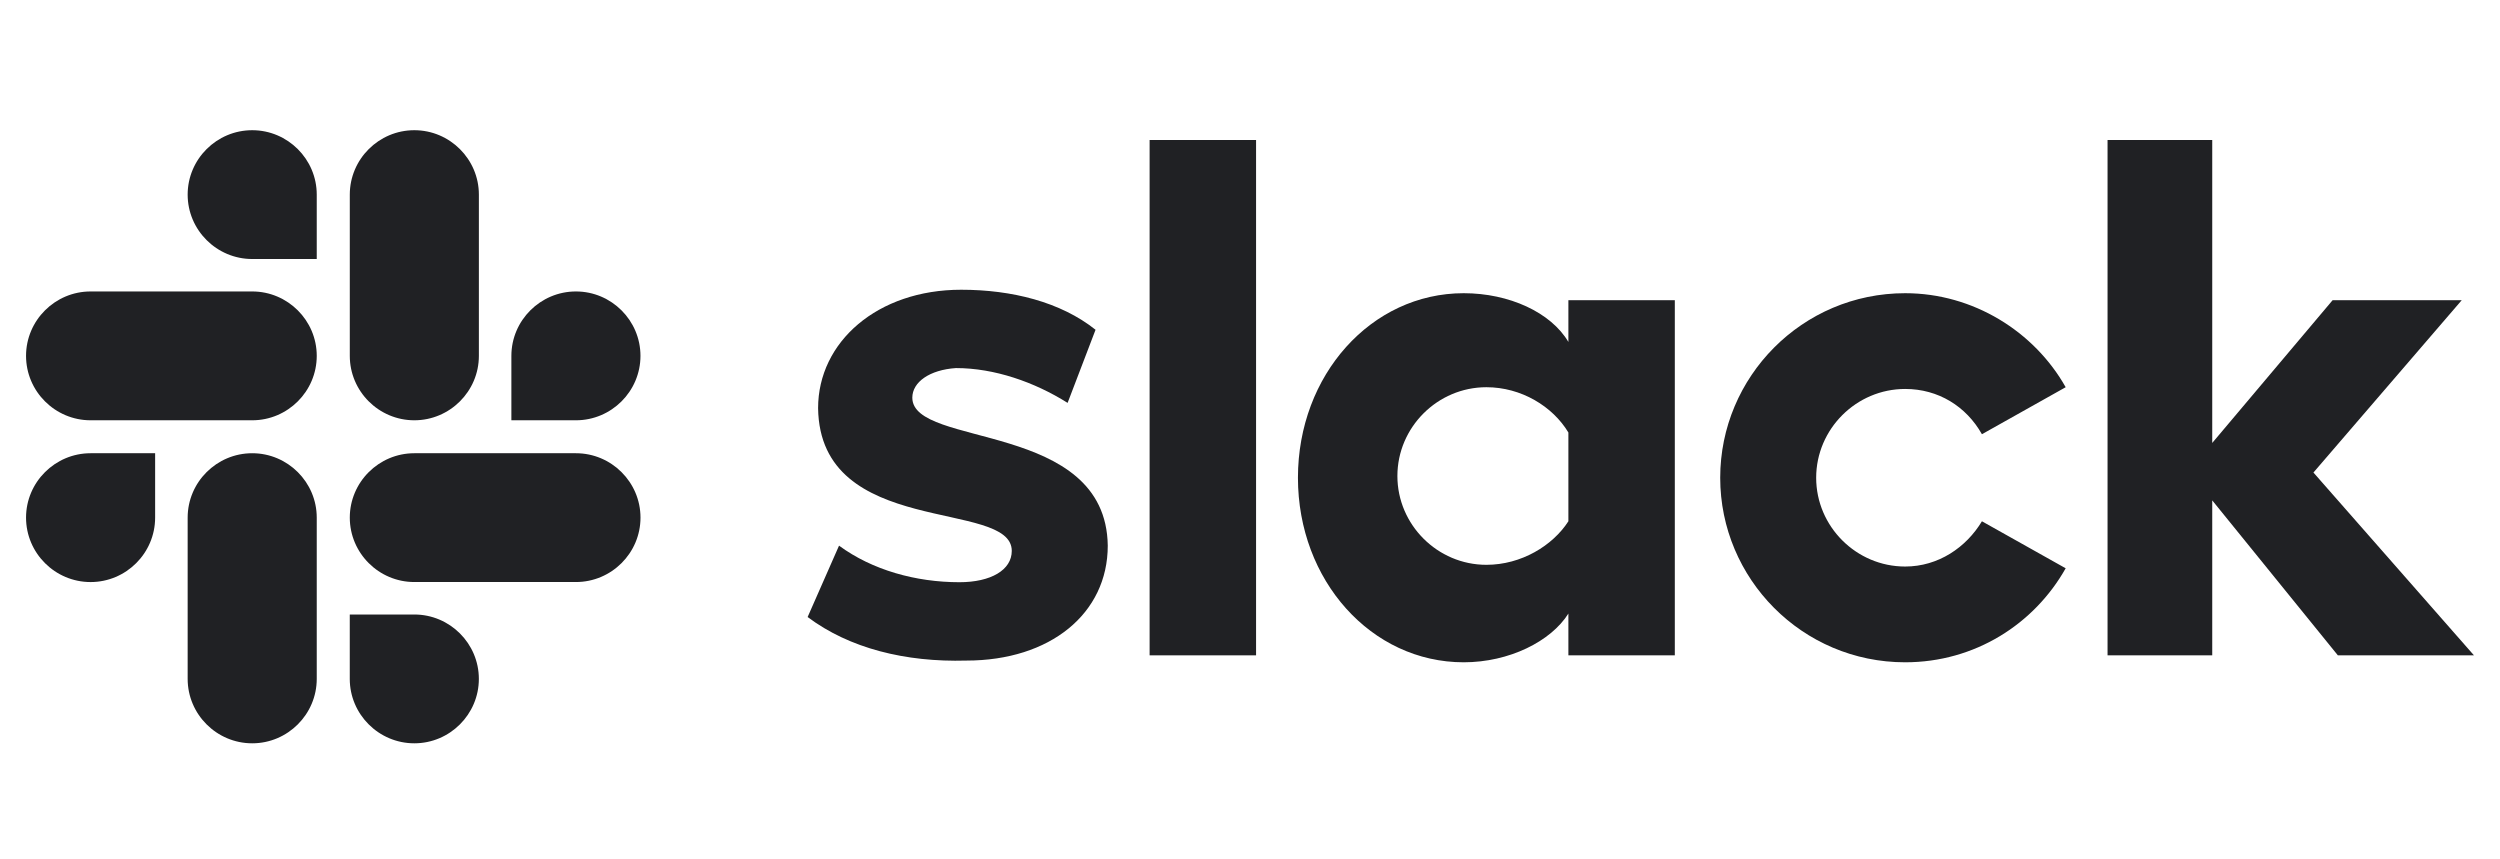
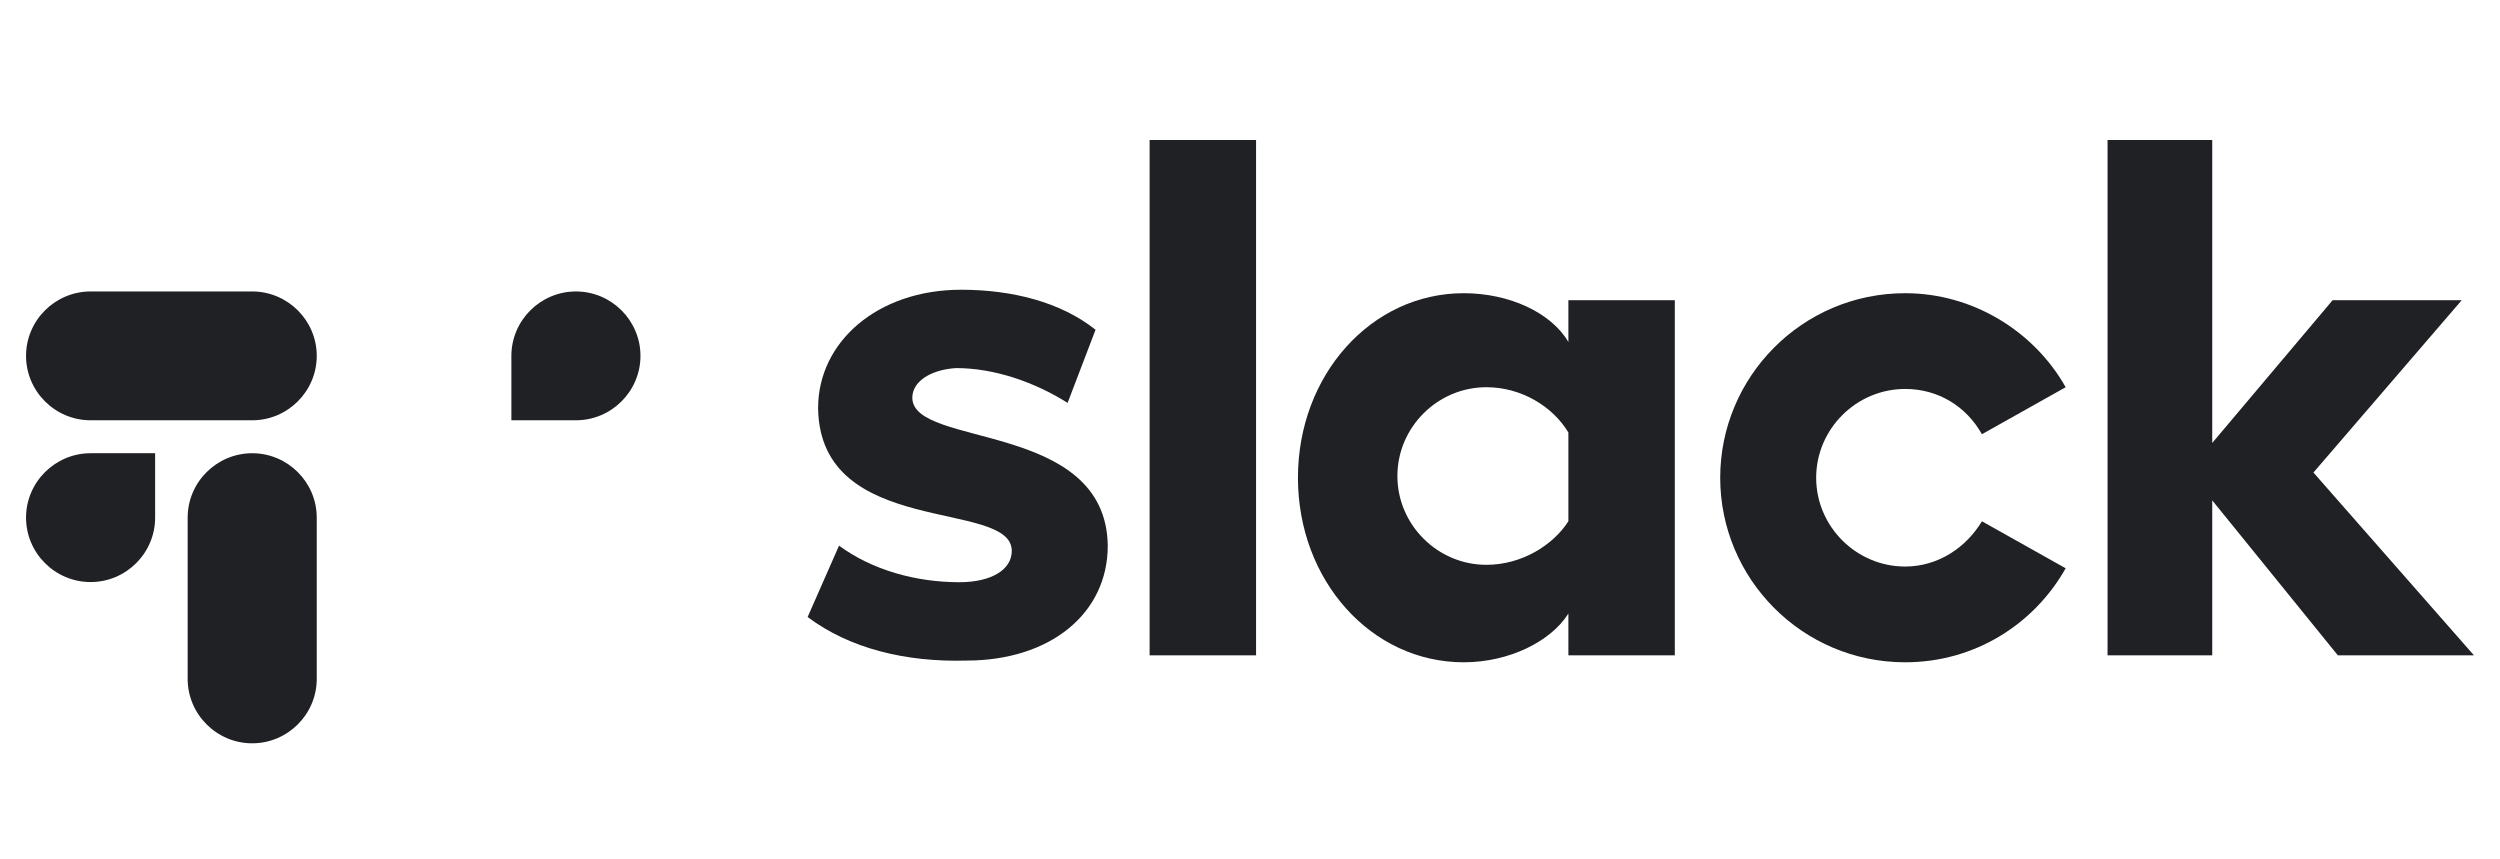
<svg xmlns="http://www.w3.org/2000/svg" width="96" height="33" viewBox="0 0 96 33" fill="none">
  <path d="M5.957 19.877C5.957 21.239 4.843 22.351 3.479 22.351C2.114 22.351 1 21.239 1 19.877C1 18.516 2.114 17.404 3.479 17.404H5.957V19.877Z" fill="#202124" />
  <path d="M7.206 19.877C7.206 18.516 8.32 17.404 9.685 17.404C11.049 17.404 12.163 18.516 12.163 19.877V26.069C12.163 27.43 11.049 28.543 9.685 28.543C8.32 28.543 7.206 27.43 7.206 26.069V19.877Z" fill="#202124" />
-   <path d="M9.685 9.946C8.32 9.946 7.206 8.834 7.206 7.473C7.206 6.112 8.32 5 9.685 5C11.049 5 12.163 6.112 12.163 7.473V9.946H9.685Z" fill="#202124" />
  <path d="M9.685 11.192C11.049 11.192 12.163 12.304 12.163 13.665C12.163 15.027 11.049 16.139 9.685 16.139H3.479C2.114 16.139 1 15.027 1 13.665C1 12.304 2.114 11.192 3.479 11.192H9.685Z" fill="#202124" />
  <path d="M19.637 13.665C19.637 12.304 20.752 11.192 22.116 11.192C23.48 11.192 24.594 12.304 24.594 13.665C24.594 15.027 23.48 16.139 22.116 16.139H19.637V13.665Z" fill="#202124" />
-   <path d="M18.389 13.665C18.389 15.027 17.274 16.139 15.91 16.139C14.546 16.139 13.432 15.027 13.432 13.665V7.473C13.432 6.112 14.546 5 15.91 5C17.274 5 18.389 6.112 18.389 7.473V13.665Z" fill="#202124" />
-   <path d="M15.91 23.597C17.274 23.597 18.388 24.709 18.388 26.07C18.388 27.431 17.274 28.543 15.91 28.543C14.546 28.543 13.431 27.431 13.431 26.07V23.597H15.91Z" fill="#202124" />
-   <path d="M15.91 22.35C14.546 22.35 13.432 21.238 13.432 19.877C13.432 18.516 14.546 17.404 15.91 17.404H22.116C23.48 17.404 24.595 18.516 24.595 19.877C24.595 21.238 23.48 22.35 22.116 22.35H15.91Z" fill="#202124" />
  <path d="M31.013 23.694L32.219 20.953C33.492 21.889 35.167 22.357 36.842 22.357C38.048 22.357 38.852 21.889 38.852 21.154C38.852 19.148 31.482 20.686 31.415 15.672C31.415 13.131 33.693 11.126 36.909 11.126C38.852 11.126 40.728 11.594 42.069 12.663L40.996 15.471C39.723 14.669 38.182 14.134 36.708 14.134C35.703 14.201 35.033 14.669 35.033 15.271C35.033 17.209 42.471 16.14 42.538 20.953C42.538 23.56 40.327 25.366 37.11 25.366C34.765 25.432 32.621 24.898 31.013 23.694Z" fill="#202124" />
  <path d="M76.106 20.017C75.503 21.02 74.431 21.755 73.158 21.755C71.282 21.755 69.741 20.218 69.741 18.346C69.741 16.474 71.282 14.936 73.158 14.936C74.431 14.936 75.503 15.605 76.106 16.674L79.322 14.869C78.116 12.73 75.771 11.259 73.158 11.259C69.205 11.259 66.056 14.468 66.056 18.346C66.056 22.223 69.205 25.432 73.158 25.432C75.838 25.432 78.116 23.962 79.322 21.822L76.106 20.017Z" fill="#202124" />
  <path d="M48.233 5.376H44.145V25.165H48.233V5.376Z" fill="#202124" />
  <path d="M80.93 5.376V25.165H84.95V19.215L89.774 25.165H95L88.836 18.145L94.531 11.527H89.573L84.95 17.009V5.376H80.93Z" fill="#202124" />
  <path d="M60.226 20.017C59.623 20.953 58.417 21.689 57.077 21.689C55.201 21.689 53.66 20.151 53.66 18.279C53.66 16.407 55.201 14.869 57.077 14.869C58.417 14.869 59.623 15.605 60.226 16.608V20.017ZM60.226 11.527V13.131C59.556 11.995 57.948 11.259 56.206 11.259C52.655 11.259 49.841 14.401 49.841 18.346C49.841 22.29 52.655 25.432 56.206 25.432C57.948 25.432 59.556 24.63 60.226 23.561V25.165H64.313V11.527H60.226Z" fill="#202124" />
</svg>